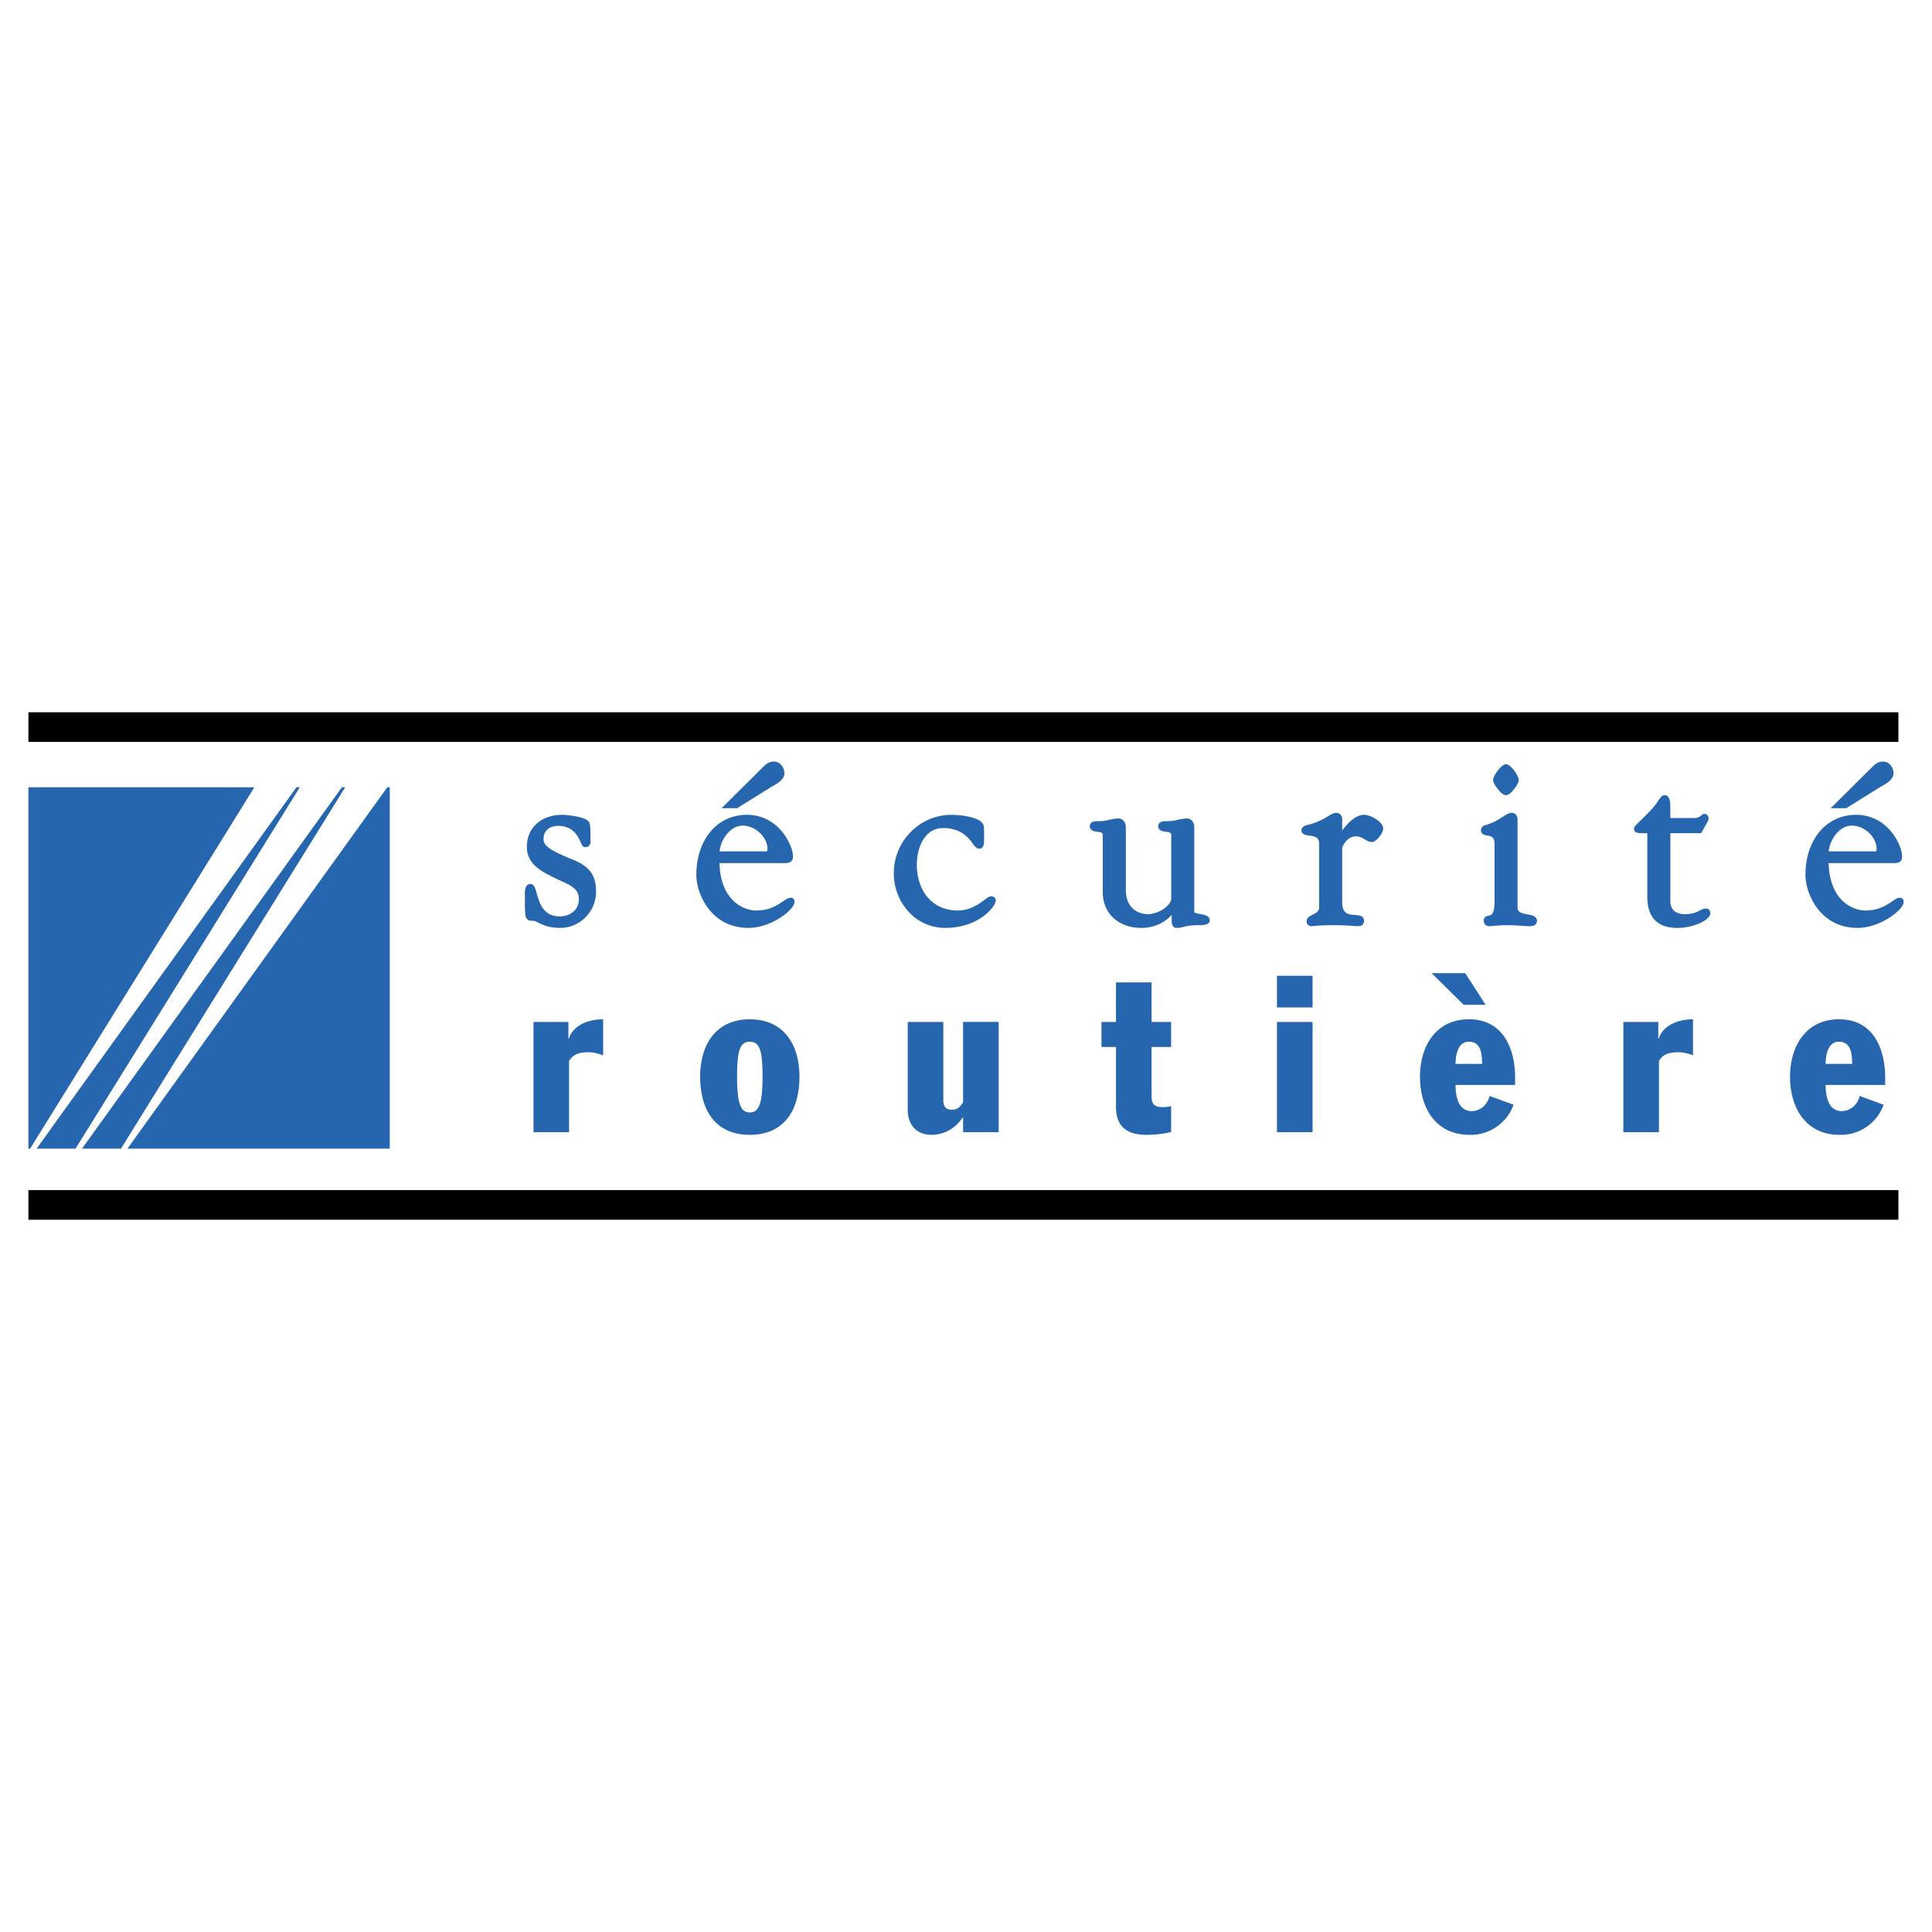
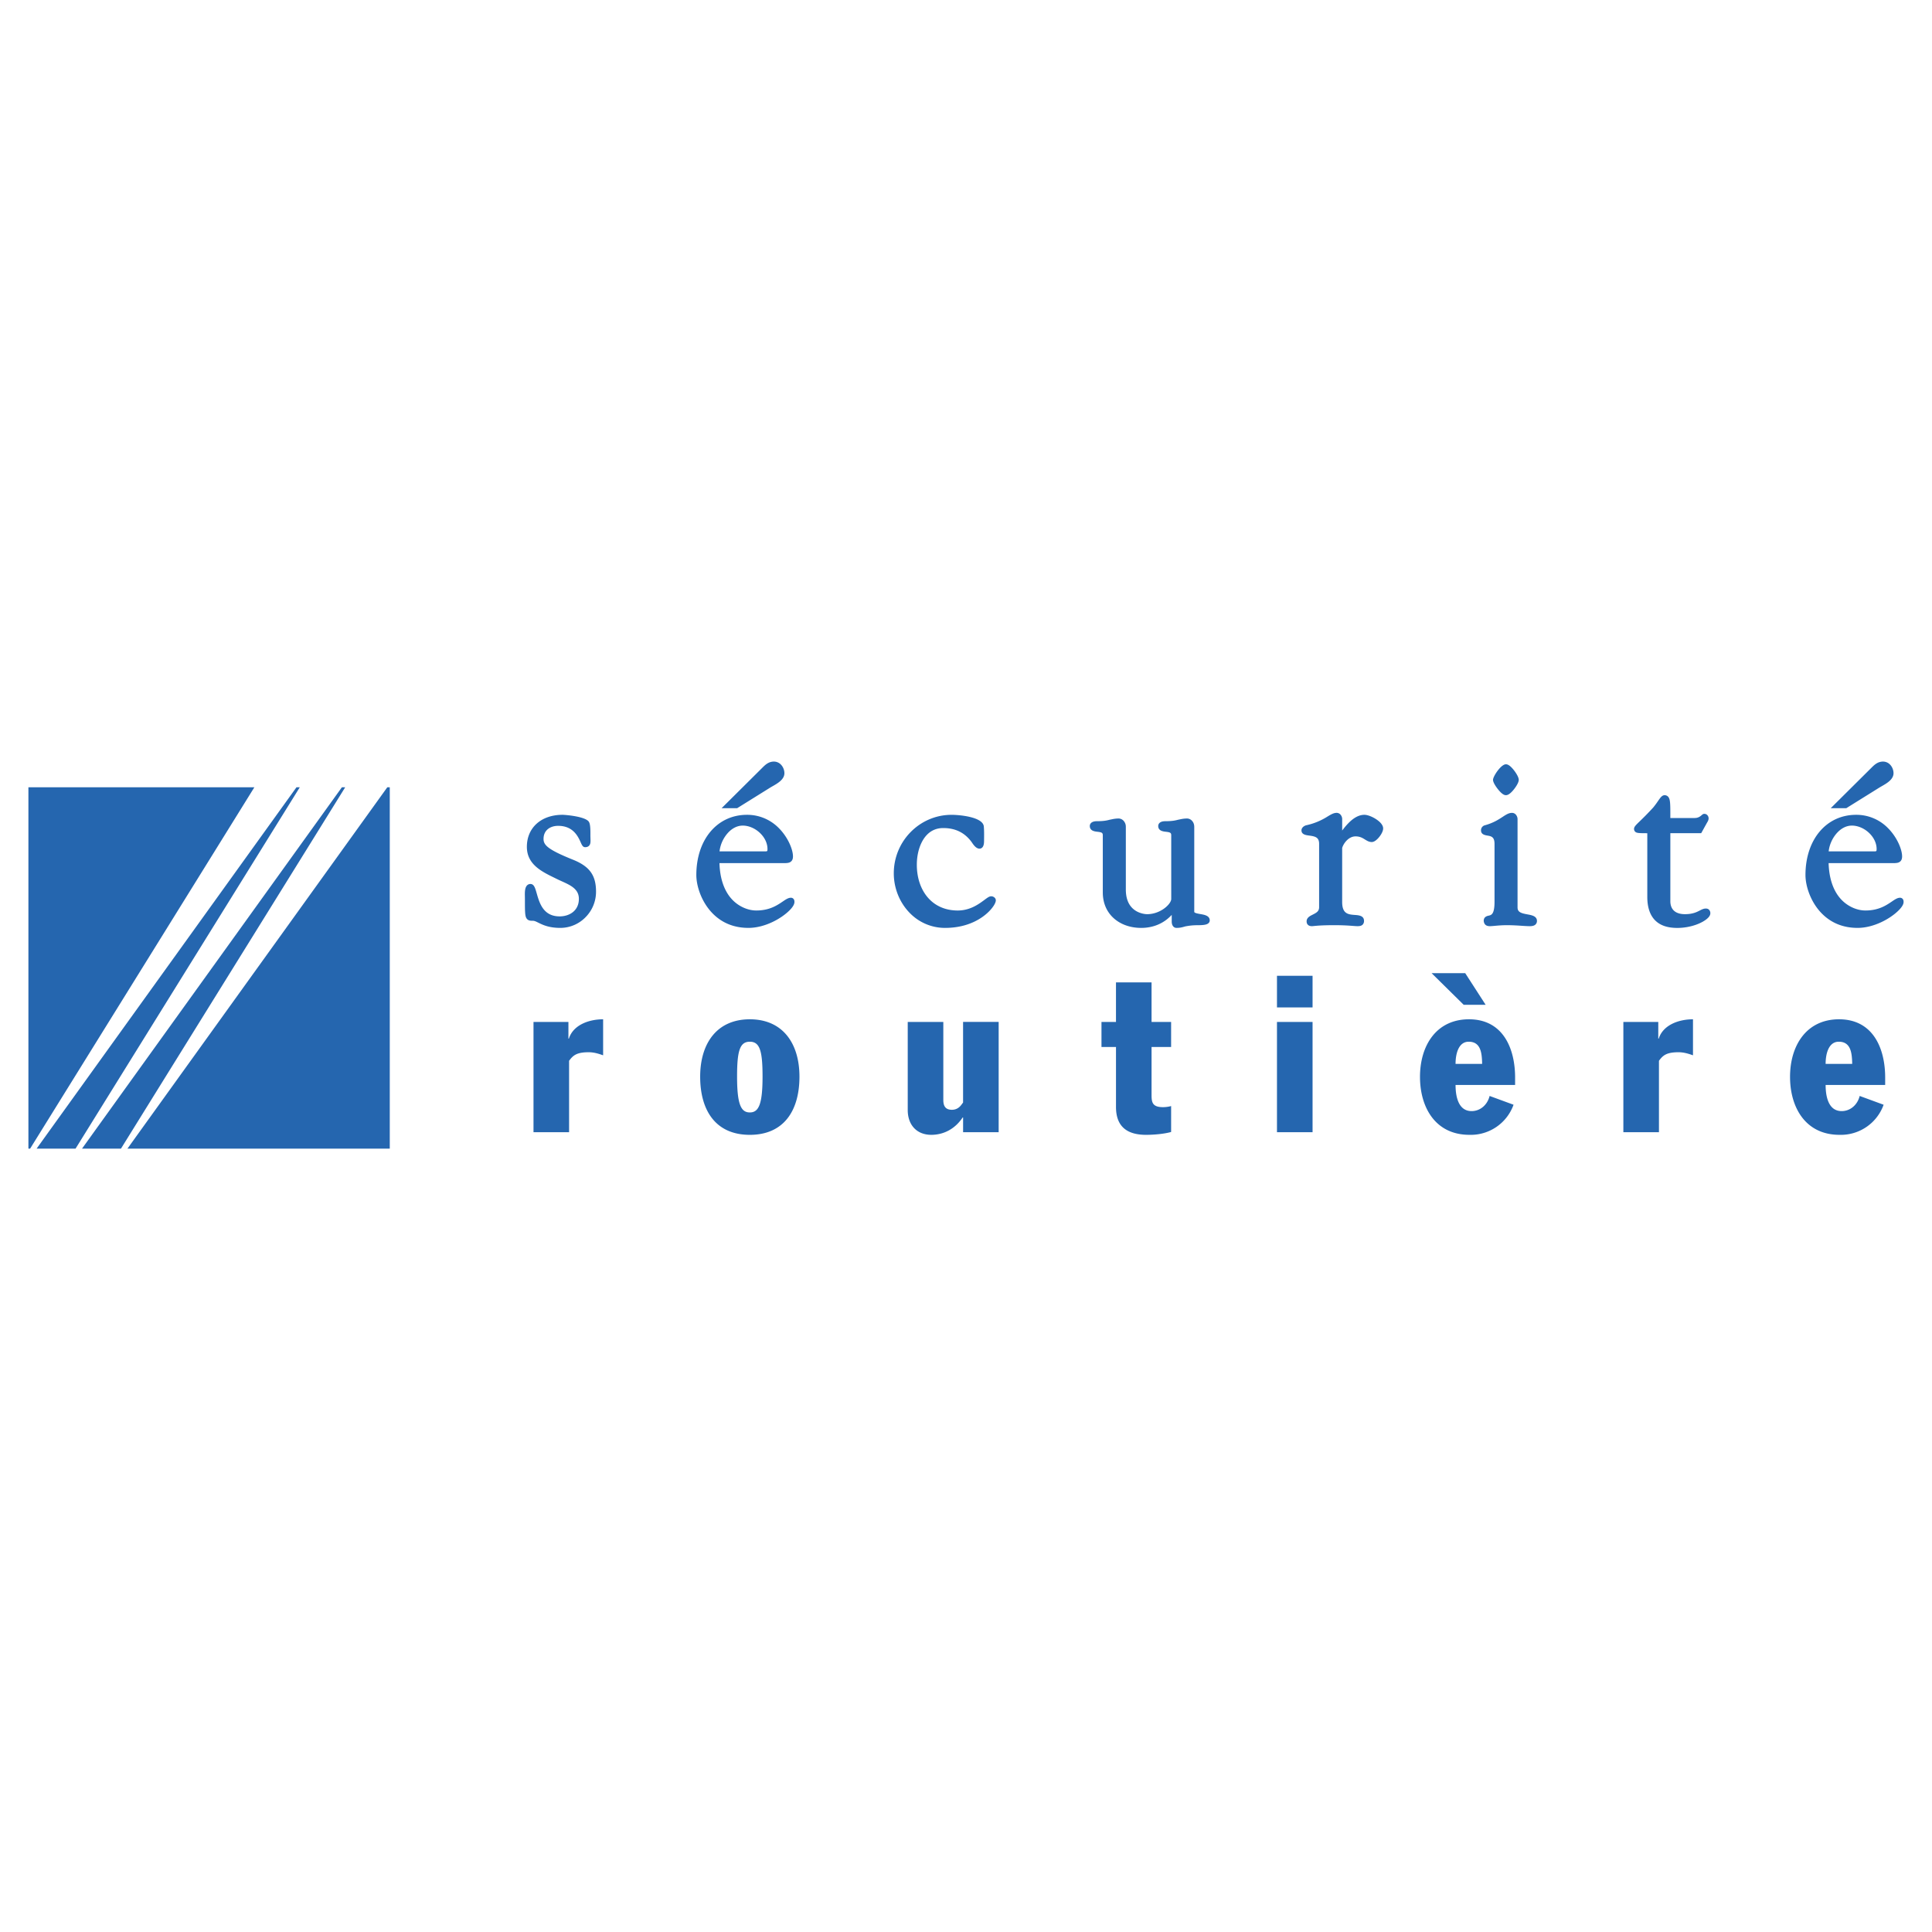
<svg xmlns="http://www.w3.org/2000/svg" width="2500" height="2500" viewBox="0 0 192.756 192.756">
  <g fill-rule="evenodd" clip-rule="evenodd">
    <path fill="#fff" d="M0 0h192.756v192.756H0V0z" />
-     <path d="M189.404 121.693v-2.955H2.834v2.955h186.57zM189.404 74.017v-2.955H2.834v2.955h186.57z" />
    <path fill="#2566af" d="M34.11 78.548L8.181 114.602h3.886L34.44 78.548h-.33zM29.579 78.548L3.65 114.602h3.886l22.373-36.054h-.33zM2.834 78.548v36.054h.17l22.374-36.054H2.834zM12.713 114.602h26.175V78.548h-.247l-25.928 36.054zM57.278 85.818c-2.61-1.044-3.049-1.496-3.049-2.114 0-.372.116-.677.346-.906.261-.26.655-.404 1.112-.404 1.507 0 1.99 1.072 2.249 1.648.125.279.216.481.443.481.169 0 .297-.047.39-.143.161-.166.153-.403.142-.732-.003-.1-.007-.211-.007-.336l.001-.065c.007-.75-.042-1.111-.175-1.288-.417-.522-2.392-.666-2.604-.666-2.129 0-3.56 1.284-3.56 3.194 0 1.748 1.464 2.462 2.757 3.094l.351.172c.117.056.239.111.357.164.886.4 1.724.778 1.724 1.759 0 1.209-.965 1.751-1.922 1.751-1.628 0-2.009-1.331-2.287-2.303-.154-.539-.266-.929-.626-.929a.46.46 0 0 0-.336.141c-.235.241-.225.717-.216 1.136l.003.18c0 1.439 0 1.826.229 2.057.158.157.365.157.565.157.158 0 .322.081.549.193.444.218 1.052.517 2.192.517a3.51 3.51 0 0 0 2.494-1.045 3.605 3.605 0 0 0 1.066-2.564c.001-1.602-.613-2.486-2.188-3.149zM73.475 80.632h.074l.062-.039 3.182-1.982c.077-.049.172-.104.274-.162.504-.286 1.193-.679 1.193-1.304 0-.322-.134-.647-.356-.87a.966.966 0 0 0-.684-.292c-.547 0-.871.324-1.185.638l-3.597 3.573-.441.438h1.478zM78.909 89.568c-.26 0-.506.167-.817.378-.555.377-1.315.894-2.634.894-.827 0-1.701-.381-2.339-1.019-.835-.835-1.292-2.116-1.337-3.707H78.111c.377.001.649.002.837-.186.113-.112.167-.271.167-.486 0-.685-.496-1.907-1.414-2.825a4.408 4.408 0 0 0-3.175-1.323c-2.975 0-5.053 2.471-5.053 6.008 0 1.098.512 2.717 1.657 3.862.937.937 2.129 1.412 3.543 1.412 1.613 0 3.253-.906 4.095-1.747.327-.327.493-.608.493-.834 0-.077 0-.221-.108-.329a.342.342 0 0 0-.244-.098zm-4.798-7.198c.611 0 1.269.292 1.757.78.454.454.704 1.008.704 1.559 0 .214-.02.233-.233.233h-4.551a3.33 3.33 0 0 1 .922-1.936c.29-.29.769-.636 1.401-.636zM98.902 89.421c-.197 0-.383.138-.689.366-.566.42-1.422 1.054-2.665 1.054-1.111 0-2.075-.377-2.789-1.091-.83-.83-1.287-2.064-1.287-3.475 0-1.238.388-2.365 1.037-3.014.429-.429.966-.646 1.595-.646 1.213 0 2.138.454 2.829 1.389.009.011.024.035.039.057.143.213.411.61.754.61.102 0 .197-.04.27-.113.125-.124.184-.333.184-.656l.002-.243c.004-.334.012-.792-.029-1.225-.121-.931-2.419-1.139-3.216-1.139-3.178 0-5.763 2.619-5.763 5.837 0 1.501.594 2.956 1.629 3.991a4.887 4.887 0 0 0 3.474 1.454c2.395 0 3.777-1.025 4.388-1.636.418-.419.689-.858.689-1.117a.364.364 0 0 0-.111-.255.515.515 0 0 0-.341-.148zM119.758 91.196c-.242-.042-.607-.105-.607-.222v-8.469c0-.323-.129-.522-.24-.632a.687.687 0 0 0-.455-.211c-.324 0-.549.047-.746.089l-.182.037c-.266.071-.584.143-1.275.143-.514 0-.697.246-.697.477 0 .488.479.544.764.577.428.05.533.097.533.353 0 0 0 6.389.002 6.371-.035.513-1.078 1.499-2.412 1.499-.037 0-.877-.007-1.484-.621-.43-.432-.643-1.067-.635-1.887v-6.195a.866.866 0 0 0-.24-.632.691.691 0 0 0-.457-.211c-.324 0-.547.047-.744.089l-.182.037c-.266.071-.586.143-1.275.143-.514 0-.697.246-.697.477 0 .488.479.544.764.577.426.05.533.097.533.353v5.703c0 .972.334 1.819.963 2.449.701.701 1.719 1.087 2.867 1.087 1.221 0 2.277-.46 3.047-1.299v.675c0 .123.023.349.172.498a.424.424 0 0 0 .305.126c.35 0 .562-.061.789-.125l.1-.028.084-.015c.264-.045.592-.102 1.182-.102.602 0 .896-.061 1.051-.215a.366.366 0 0 0 .111-.262c-.004-.473-.523-.562-.939-.634zM136.127 81.294c-.91 0-1.66.831-2.217 1.568v-1.116a.687.687 0 0 0-.188-.493.515.515 0 0 0-.361-.155c-.303 0-.562.157-.893.355a6.546 6.546 0 0 1-2.104.875c-.252.05-.516.246-.516.519 0 .416.445.475.771.518.617.081.99.178.99.829v6.314c0 .398-.24.546-.635.743-.287.143-.613.304-.613.677 0 .14.043.253.127.338.094.093.225.138.398.138.055 0 .117-.006.213-.016.264-.026.812-.082 2.039-.082.904 0 1.465.043 1.836.072.197.015.34.026.465.026.186 0 .377-.018.512-.153a.505.505 0 0 0 .137-.372c0-.528-.527-.566-.91-.594-.652-.048-1.27-.094-1.27-1.291v-5.36c0-.089.143-.468.463-.789.182-.182.48-.399.873-.399.438 0 .691.157.938.31.201.125.408.254.678.254.174 0 .369-.107.58-.318.268-.268.557-.708.557-1.041 0-.197-.105-.401-.311-.608-.399-.398-1.127-.749-1.559-.749zM152.402 91.23c-.621-.113-.996-.216-.996-.696v-8.787a.692.692 0 0 0-.189-.493.512.512 0 0 0-.361-.155c-.326 0-.598.178-.943.404-.406.265-.91.594-1.744.829a.512.512 0 0 0-.408.516c0 .407.396.475.633.516.383.066.715.123.715.83v5.776c0 1.256-.322 1.327-.582 1.384-.162.036-.496.109-.496.525.051.525.482.525.623.525.111 0 .266-.013.461-.031.314-.028.746-.067 1.229-.067.576 0 1.082.034 1.488.061.303.02.564.037.787.037.191 0 .43-.02.586-.174a.48.48 0 0 0 .137-.351c-.002-.478-.522-.573-.94-.649zM150.244 79.335c.17 0 .352-.102.57-.321.299-.299.713-.886.713-1.208 0-.331-.432-.945-.73-1.244-.211-.211-.387-.31-.553-.31-.488 0-1.285 1.2-1.285 1.554 0 .334.49.969.74 1.218.213.212.385.311.545.311zM170.188 90.645c-.211 0-.389.09-.596.195-.318.164-.719.367-1.484.367-.637 0-1.408-.212-1.457-1.225v-6.854h3.076l.074-.131.488-.881c.086-.143.18-.298.18-.467a.475.475 0 0 0-.137-.332.407.407 0 0 0-.291-.12c-.113 0-.188.063-.266.131-.123.106-.33.285-.689.285h-2.436v-.073c.002-1.369.002-1.83-.236-2.068a.464.464 0 0 0-.338-.134c-.254 0-.416.236-.664.593a8.249 8.249 0 0 1-.463.625c-.58.637-1.033 1.076-1.332 1.366-.428.414-.588.569-.588.781 0 .107.035.198.105.268.146.146.334.158 1.217.159v6.353c0 1.034.264 1.822.785 2.344.506.506 1.23.752 2.211.752 1.352 0 2.561-.503 3.059-1.001.154-.155.234-.308.234-.455a.48.48 0 0 0-.129-.357c-.118-.121-.273-.121-.323-.121zM184.133 80.632h.074l.062-.039 3.182-1.982c.076-.049.172-.104.273-.162.504-.286 1.193-.679 1.193-1.304 0-.322-.133-.647-.355-.87a.97.97 0 0 0-.684-.292c-.547 0-.871.324-1.186.638l-3.598 3.573-.439.438h1.478zM189.812 89.666a.342.342 0 0 0-.246-.098c-.258 0-.504.167-.816.378-.555.377-1.314.894-2.633.894-.828 0-1.701-.381-2.34-1.019-.836-.835-1.291-2.116-1.336-3.707H188.769c.377.001.65.002.838-.186.113-.112.166-.271.166-.486 0-.685-.494-1.907-1.412-2.825a4.407 4.407 0 0 0-3.176-1.323c-2.975 0-5.053 2.471-5.053 6.008 0 1.098.512 2.717 1.656 3.862.938.937 2.129 1.412 3.543 1.412 1.613 0 3.254-.906 4.096-1.747.328-.327.494-.608.494-.834.001-.077.001-.221-.109-.329zm-5.042-7.296c.611 0 1.27.292 1.758.78.453.454.703 1.008.703 1.559 0 .214-.02.233-.232.233h-4.551c.07-.693.414-1.429.922-1.936.288-.29.767-.636 1.4-.636zM53.227 101.959h3.485v1.666h.044c.438-1.381 2.016-1.93 3.418-1.93v3.594c-.482-.176-.942-.307-1.446-.307-1.183 0-1.556.307-1.95.855v7.121h-3.55v-10.999h-.001zM74.809 101.695c3.31 0 4.953 2.434 4.953 5.721 0 3.418-1.578 5.807-4.953 5.807s-4.953-2.389-4.953-5.807c0-3.287 1.644-5.721 4.953-5.721zm0 9.293c.877 0 1.271-.789 1.271-3.572 0-2.543-.263-3.484-1.271-3.484s-1.271.941-1.271 3.484c0 2.783.395 3.572 1.271 3.572zM99.639 112.959h-3.551v-1.467h-.044c-.745 1.117-1.863 1.73-3.134 1.73-1.424 0-2.345-.965-2.345-2.477v-8.787h3.55v7.779c0 .592.197.986.854.986.372 0 .679-.154.92-.461l.197-.262v-8.043h3.551v11.002h.002zM111.342 104.457h-1.447v-2.498h1.447v-3.945h3.549v3.945h1.951v2.498h-1.951v4.668c0 .768 0 1.336 1.141 1.336.285 0 .57-.043.811-.109v2.586c-.701.197-1.73.285-2.498.285-1.885 0-3.002-.811-3.002-2.783v-5.983h-.001zM127.404 101.959h3.551v11h-3.551v-11zm0-4.604h3.551v3.156h-3.551v-3.156zM146.186 97.094l2.037 3.156h-2.189l-3.201-3.156h3.353zm-.965 11.154c0 .965.197 2.607 1.6 2.607.855 0 1.578-.613 1.797-1.512l2.389.877a4.532 4.532 0 0 1-4.404 3.002c-3.396 0-4.93-2.74-4.93-5.785 0-3.111 1.621-5.742 4.887-5.742 3.418 0 4.602 2.938 4.602 5.809v.744h-5.941zm2.652-2.103c-.021-1.031-.109-2.213-1.338-2.213-1.008 0-1.314 1.182-1.314 2.213h2.652zM161.963 101.959h3.484v1.666h.043c.439-1.381 2.018-1.93 3.42-1.93v3.594c-.482-.176-.943-.307-1.447-.307-1.184 0-1.557.307-1.949.855v7.121h-3.551v-10.999zM182.143 108.248c0 .965.197 2.607 1.6 2.607.855 0 1.578-.613 1.797-1.512l2.389.877a4.532 4.532 0 0 1-4.404 3.002c-3.396 0-4.932-2.74-4.932-5.785 0-3.111 1.623-5.742 4.887-5.742 3.42 0 4.604 2.938 4.604 5.809v.744h-5.941zm2.652-2.103c-.023-1.031-.109-2.213-1.338-2.213-1.008 0-1.314 1.182-1.314 2.213h2.652z" />
  </g>
</svg>